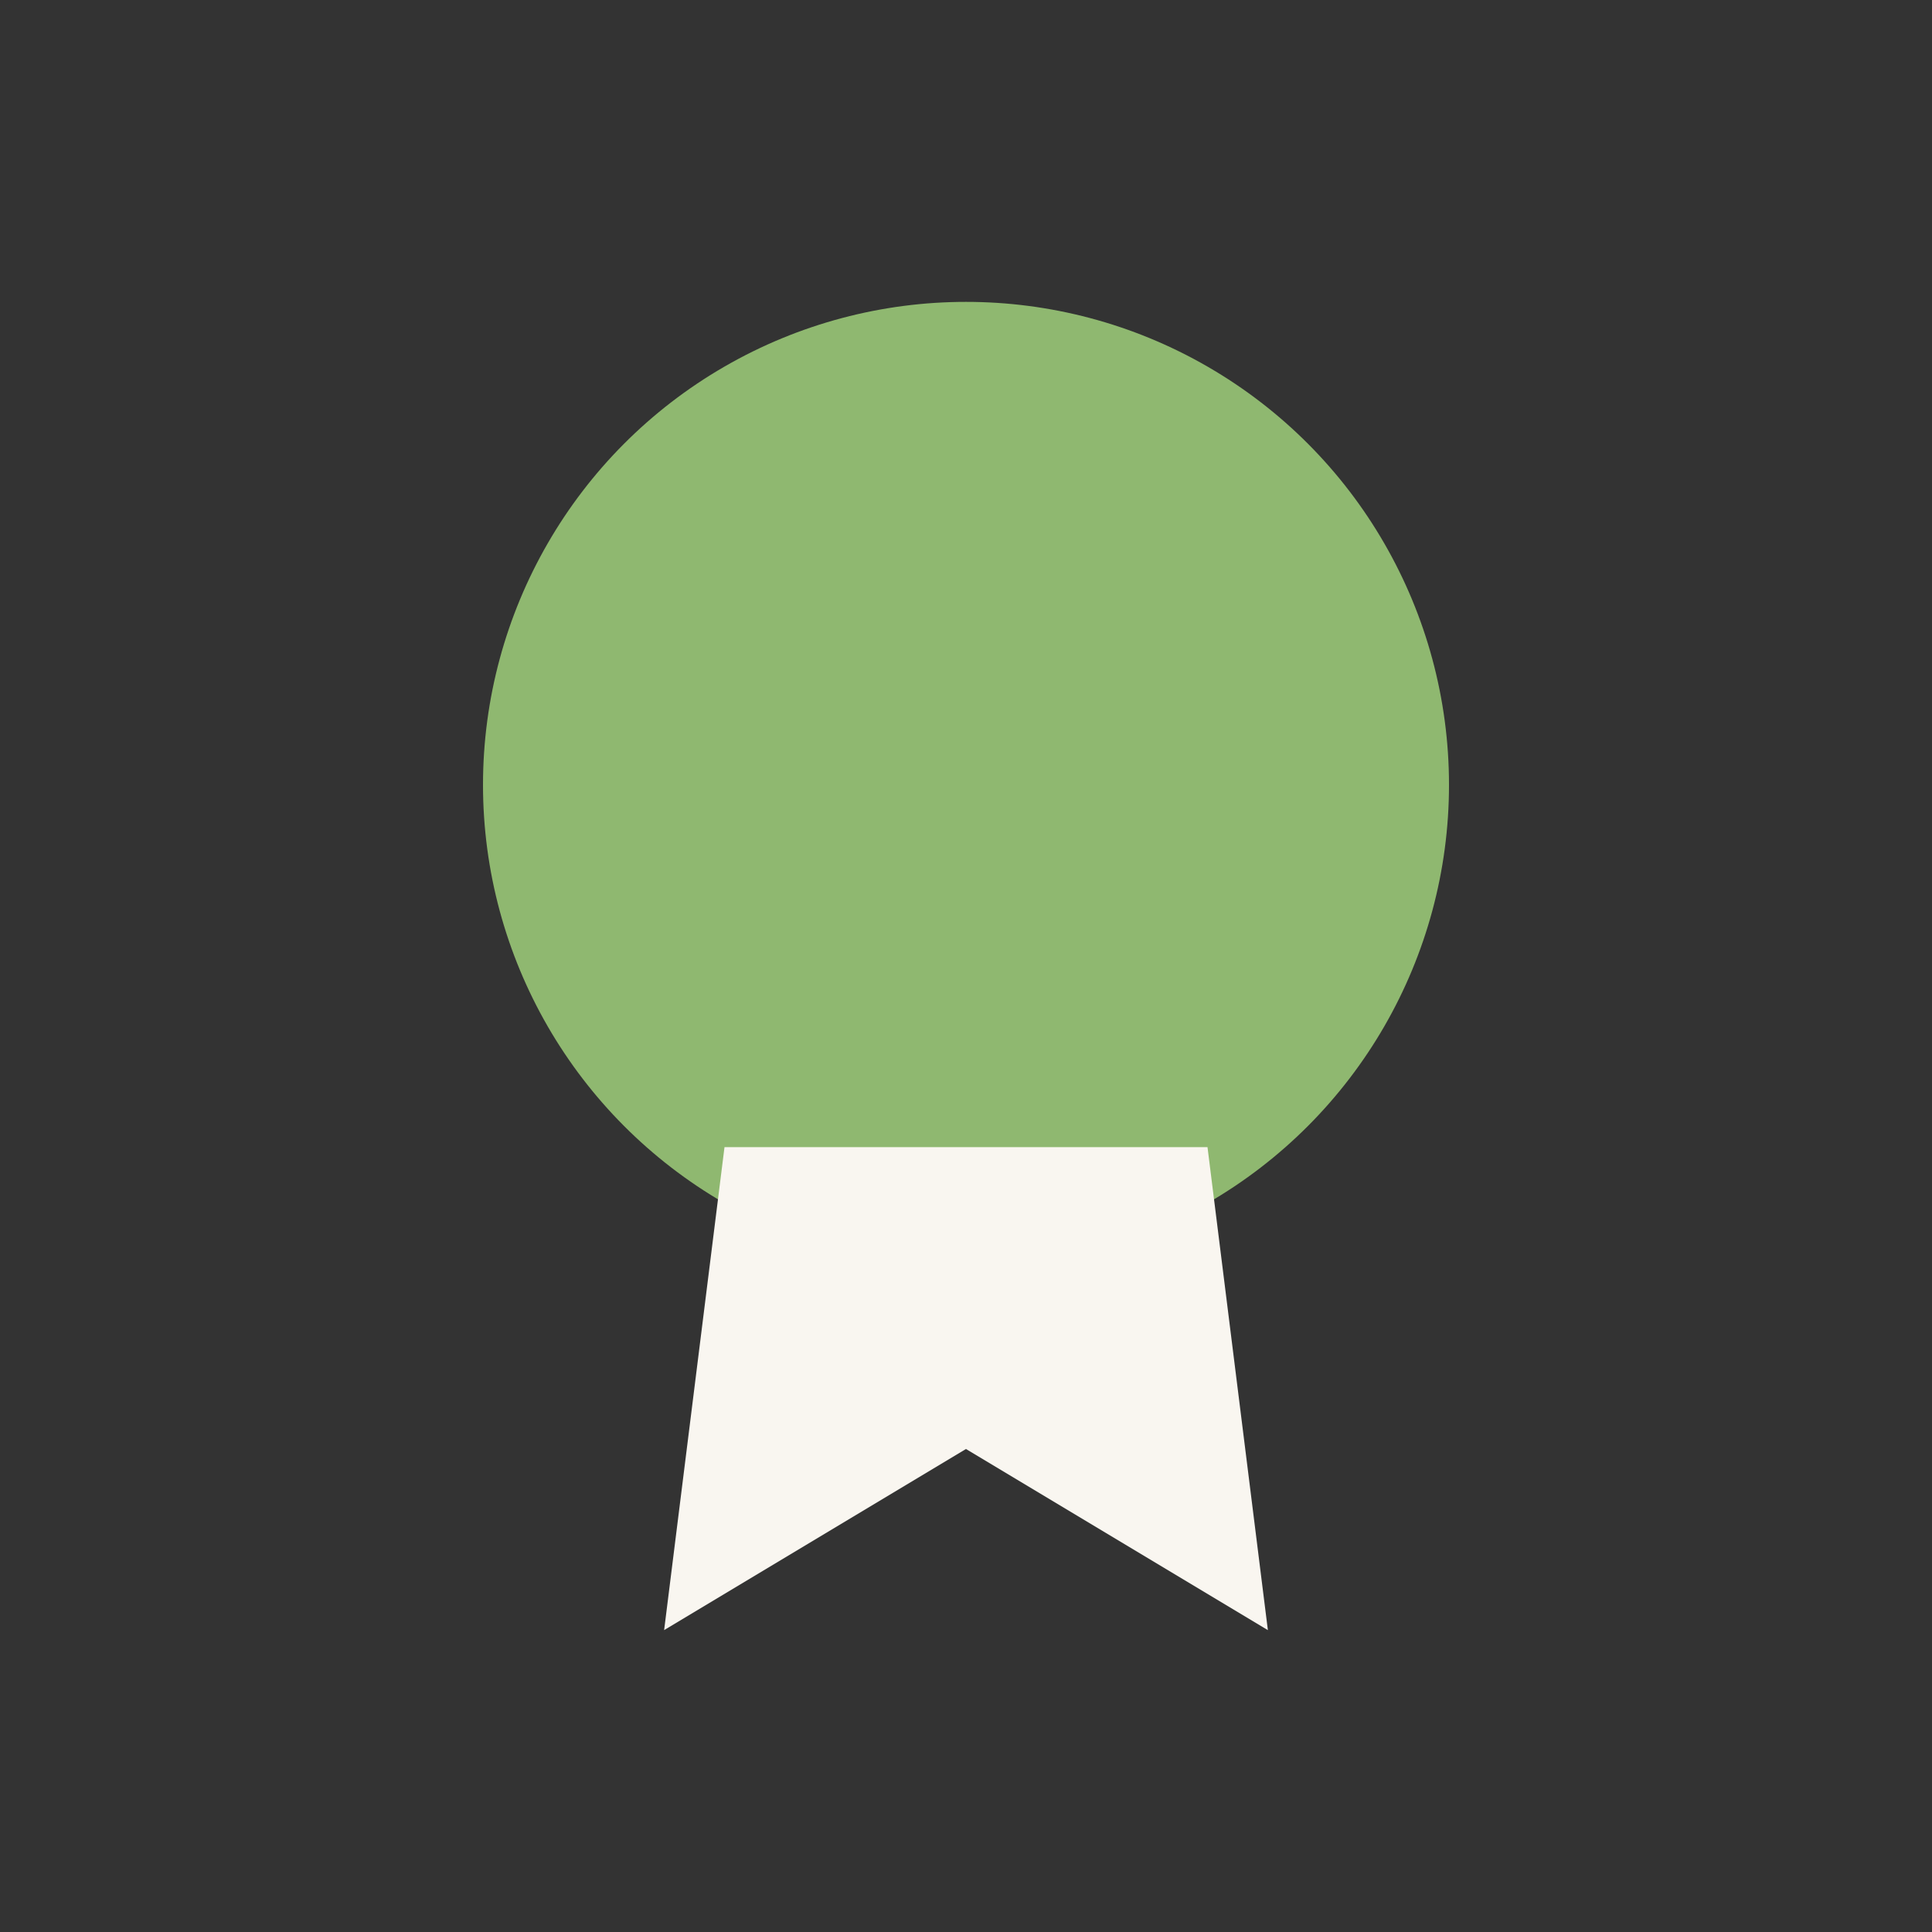
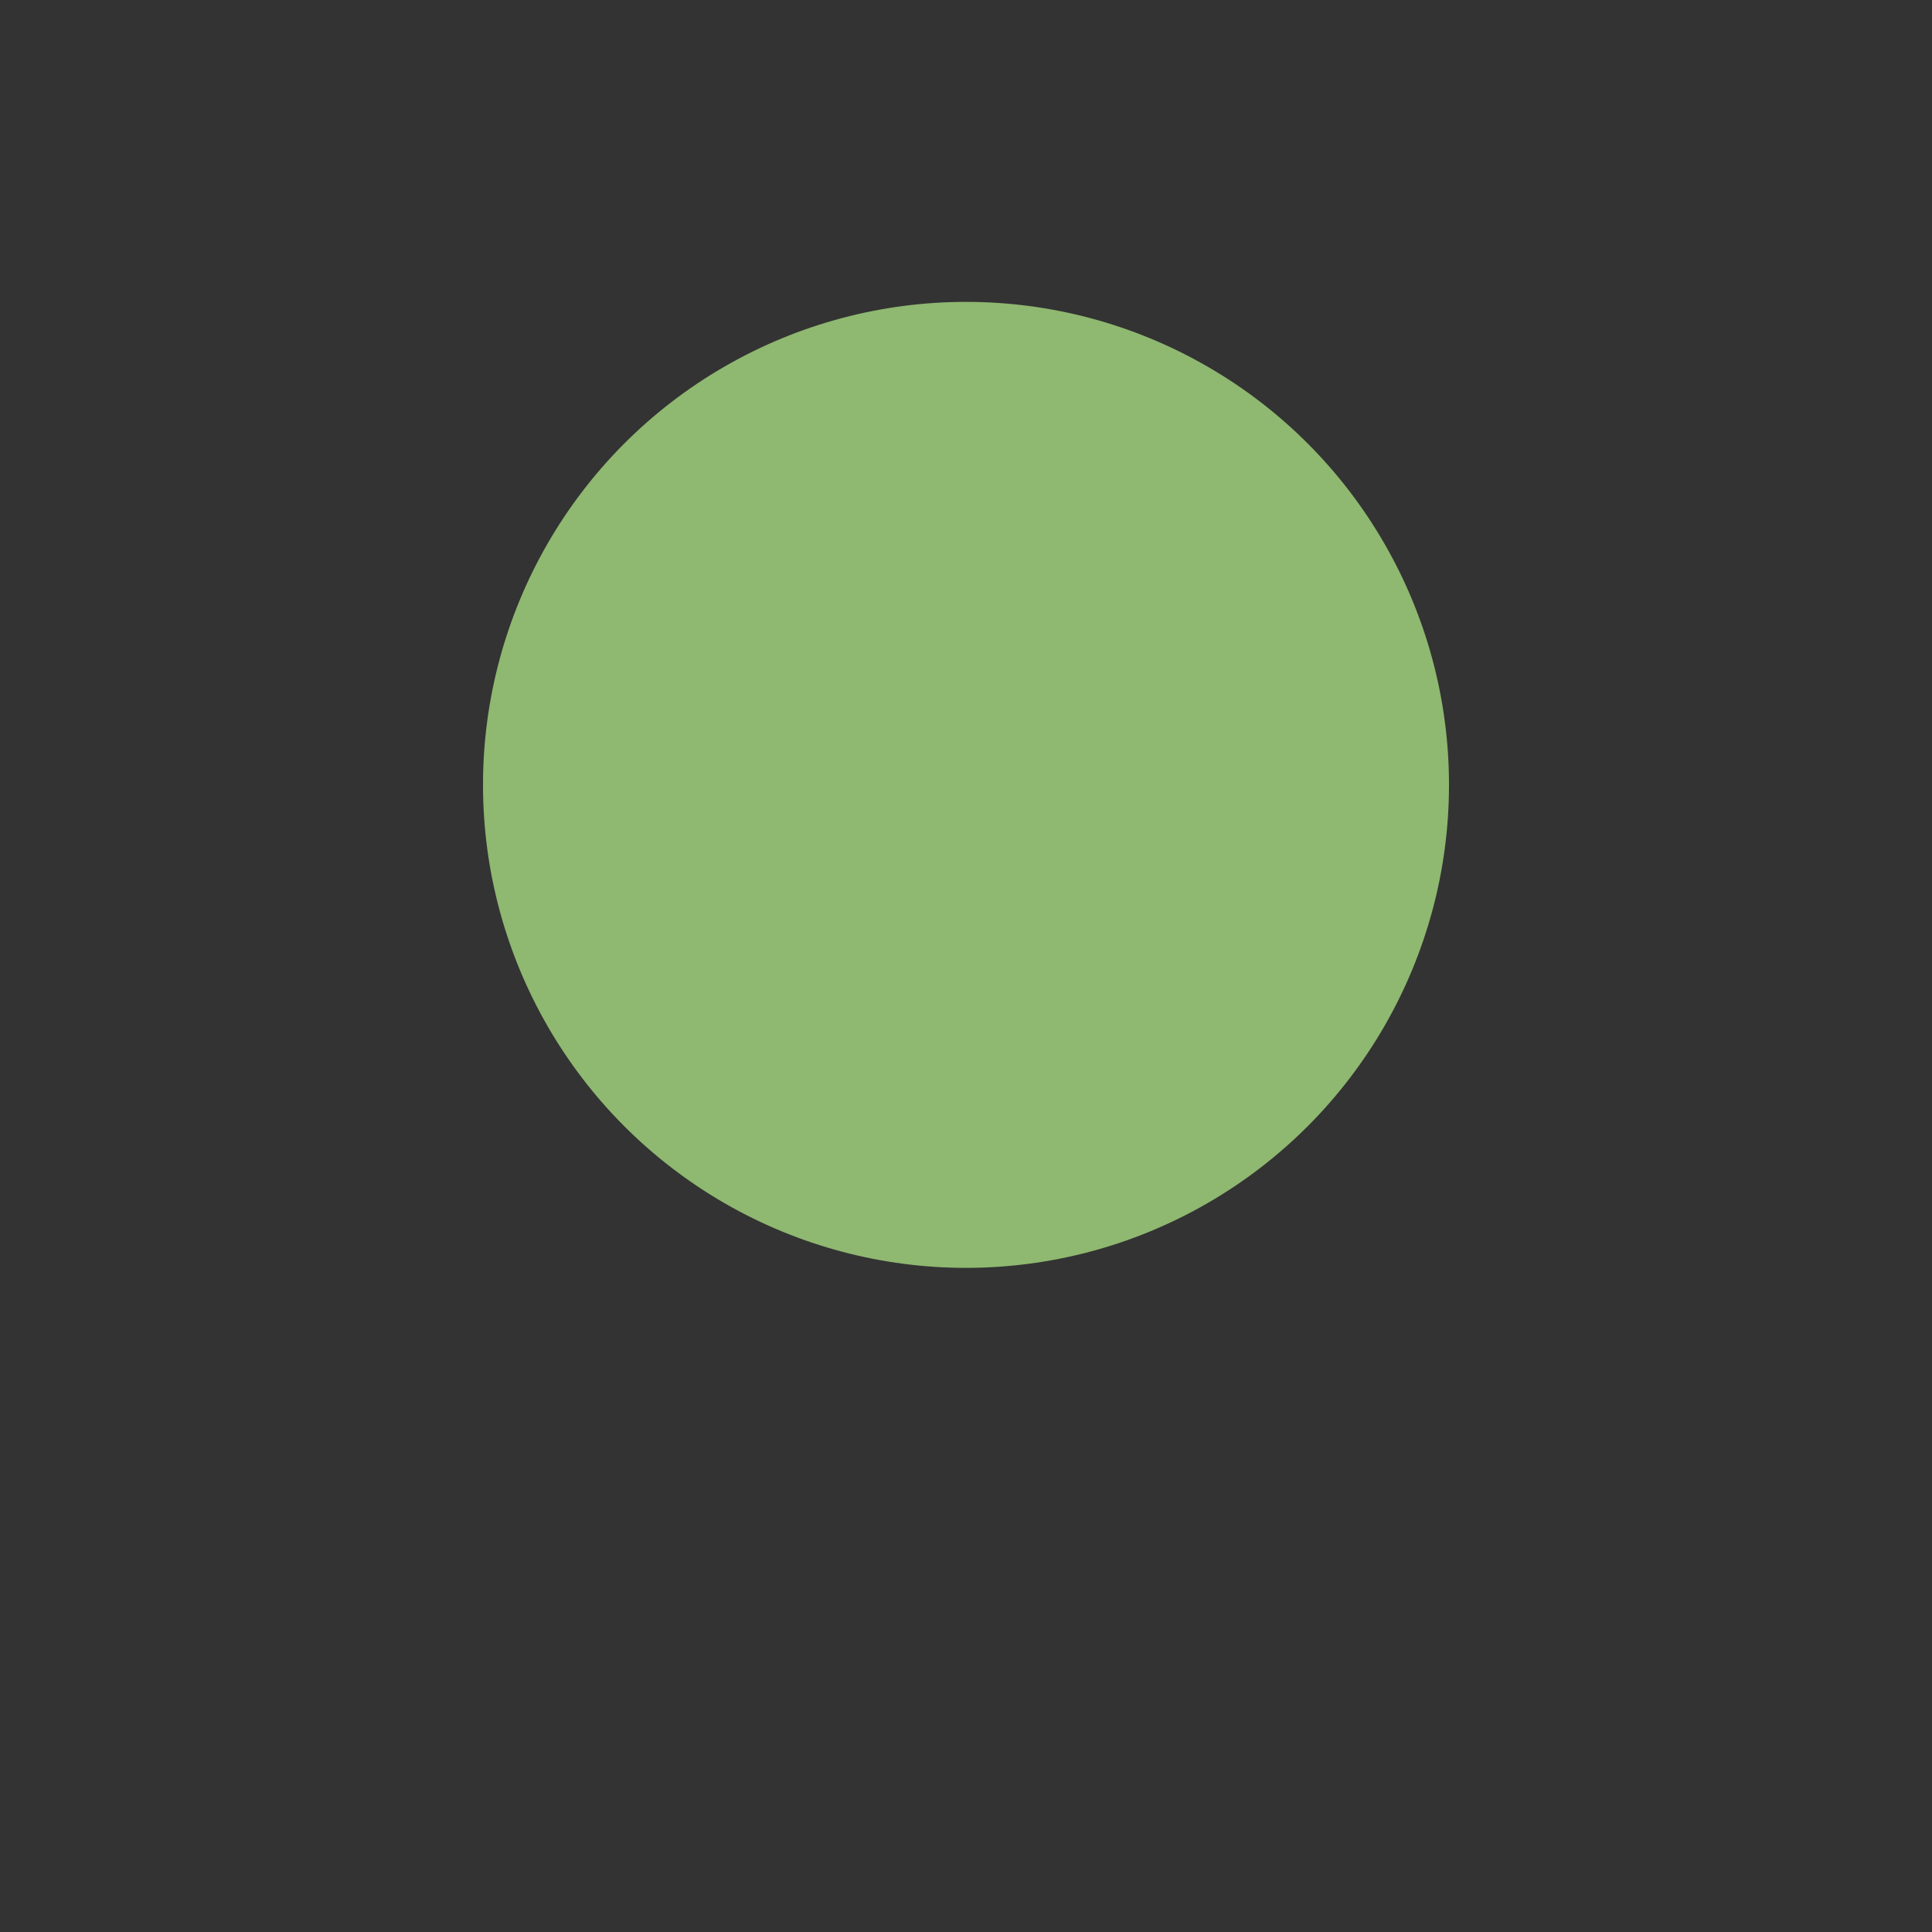
<svg xmlns="http://www.w3.org/2000/svg" width="32" height="32" viewBox="0 0 32 32">
  <rect x="0" y="0" width="32" height="32" fill="#333333" stroke="none" />
  <circle cx="16" cy="13" r="8" fill="#8FB870" />
-   <path d="M12 19L11 27l5-3 5 3-1-8" fill="#F9F6F0" />
</svg>